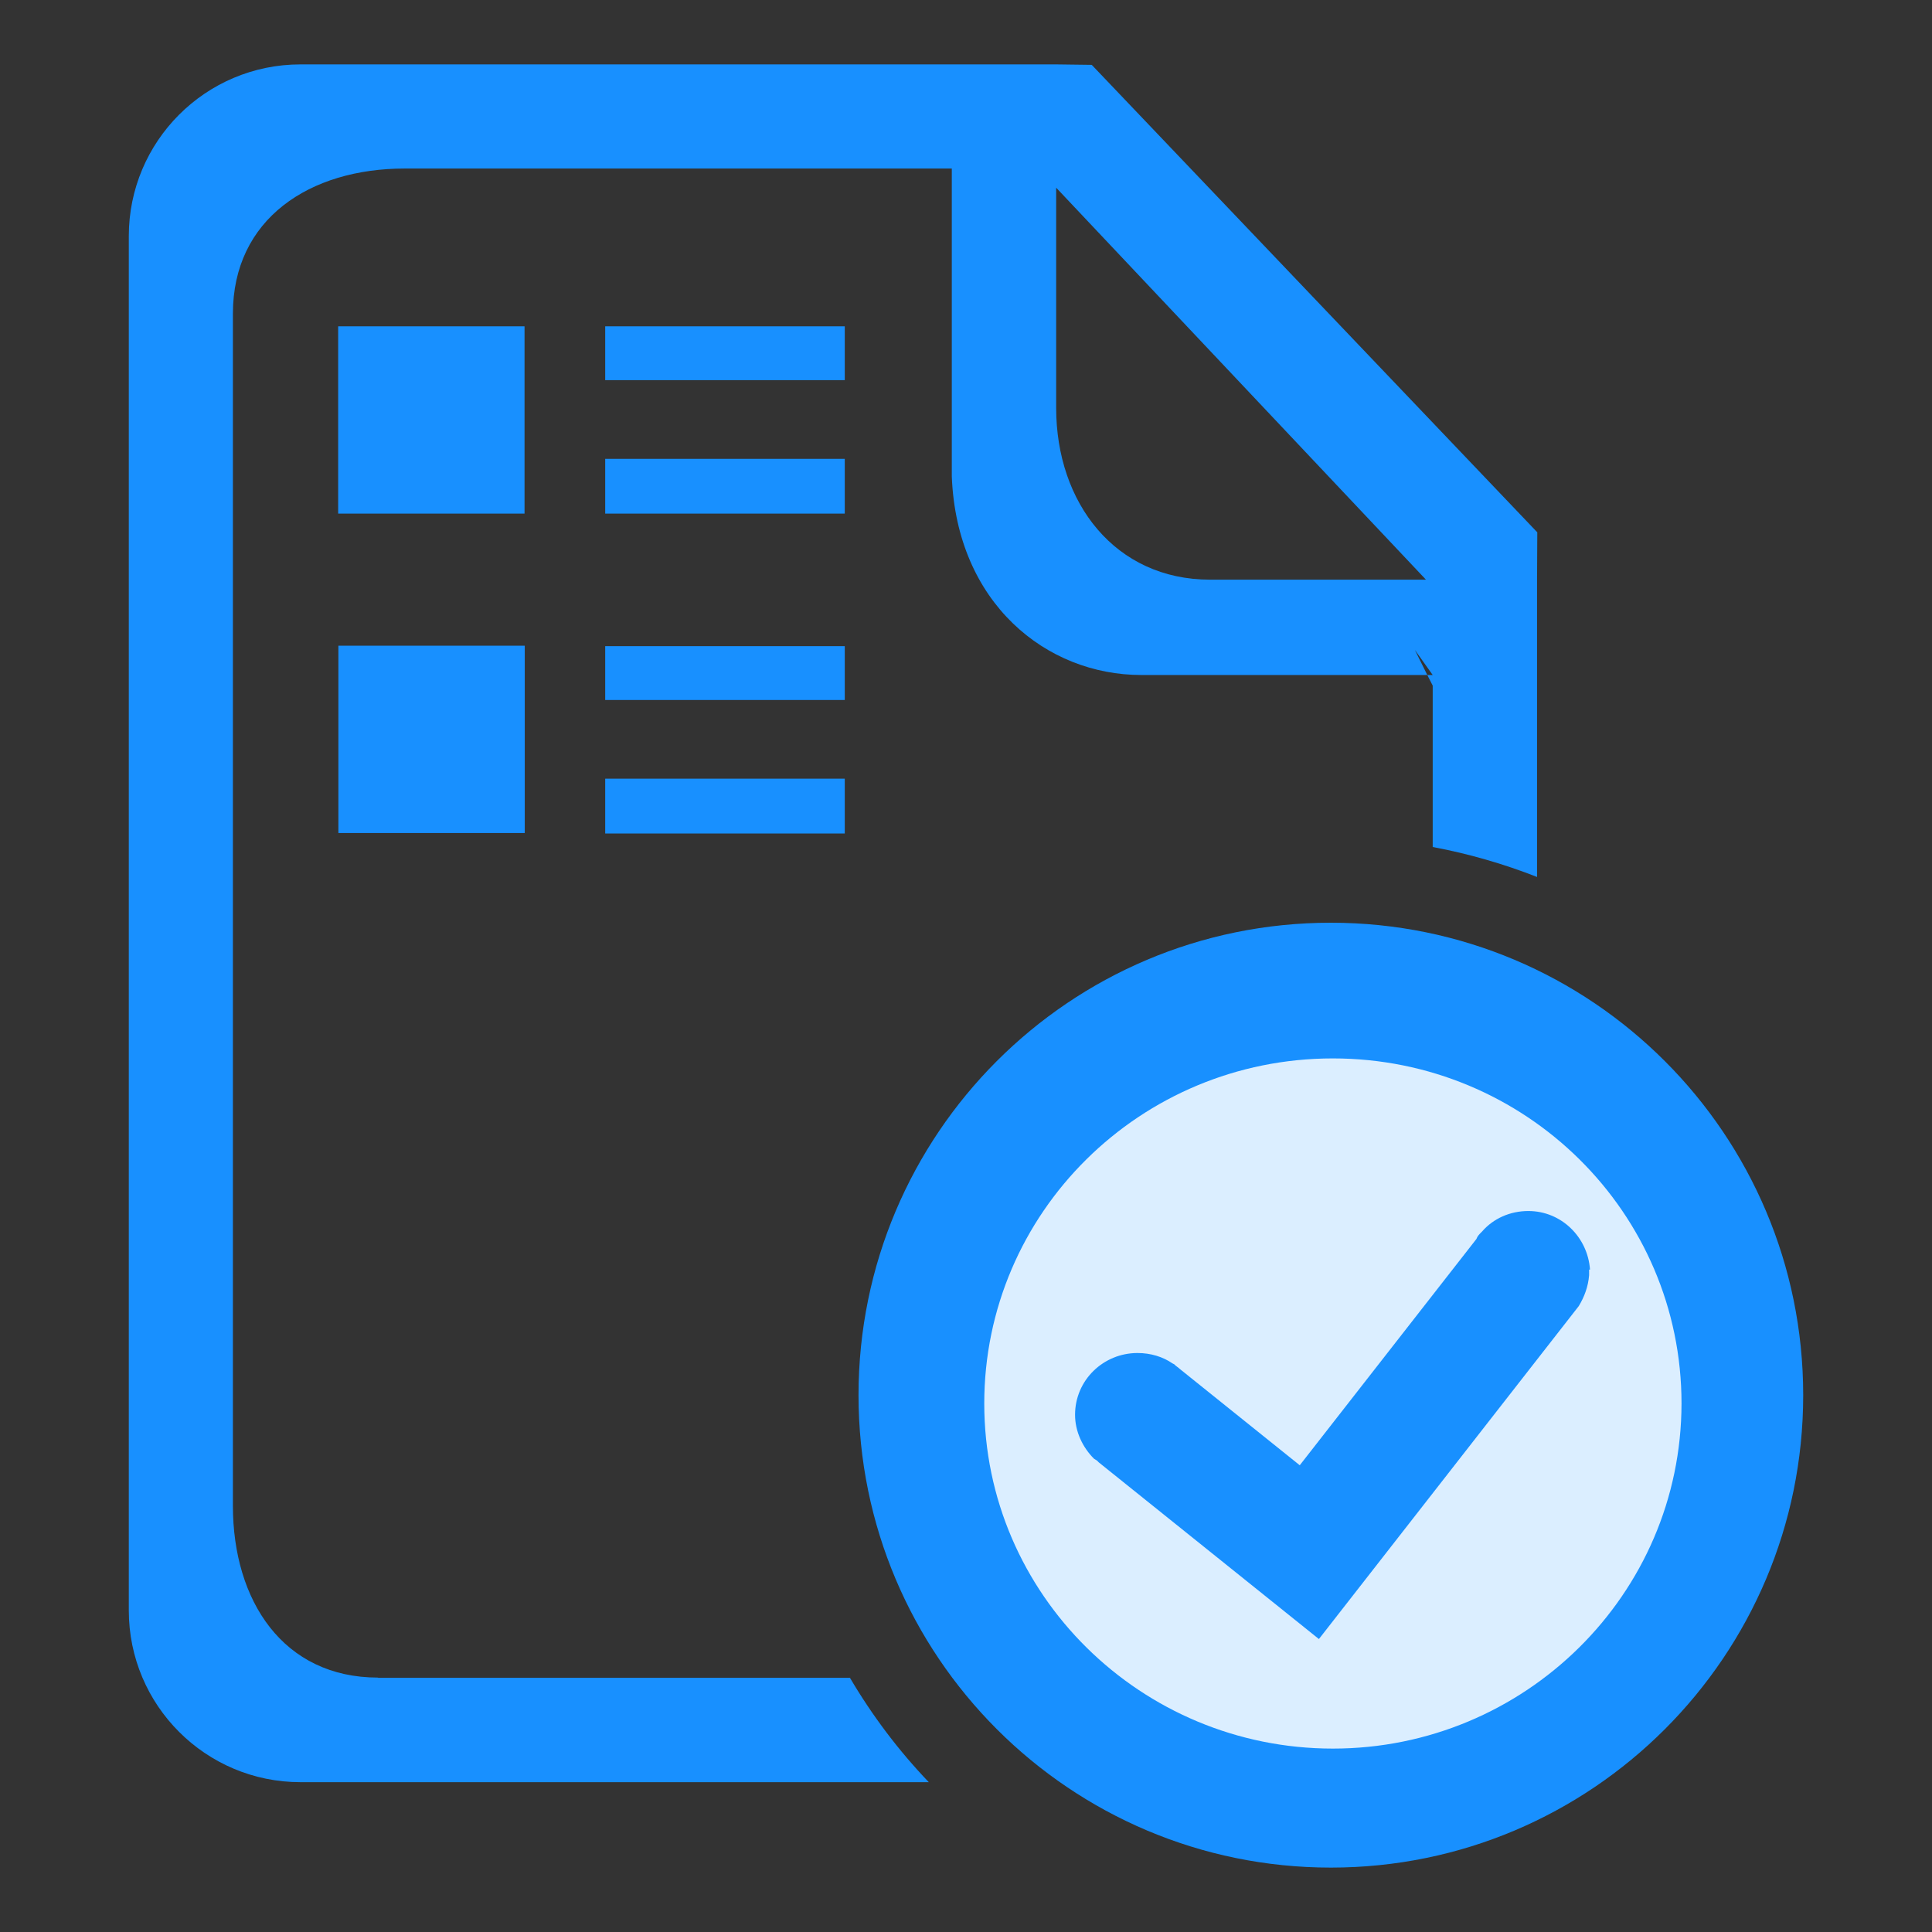
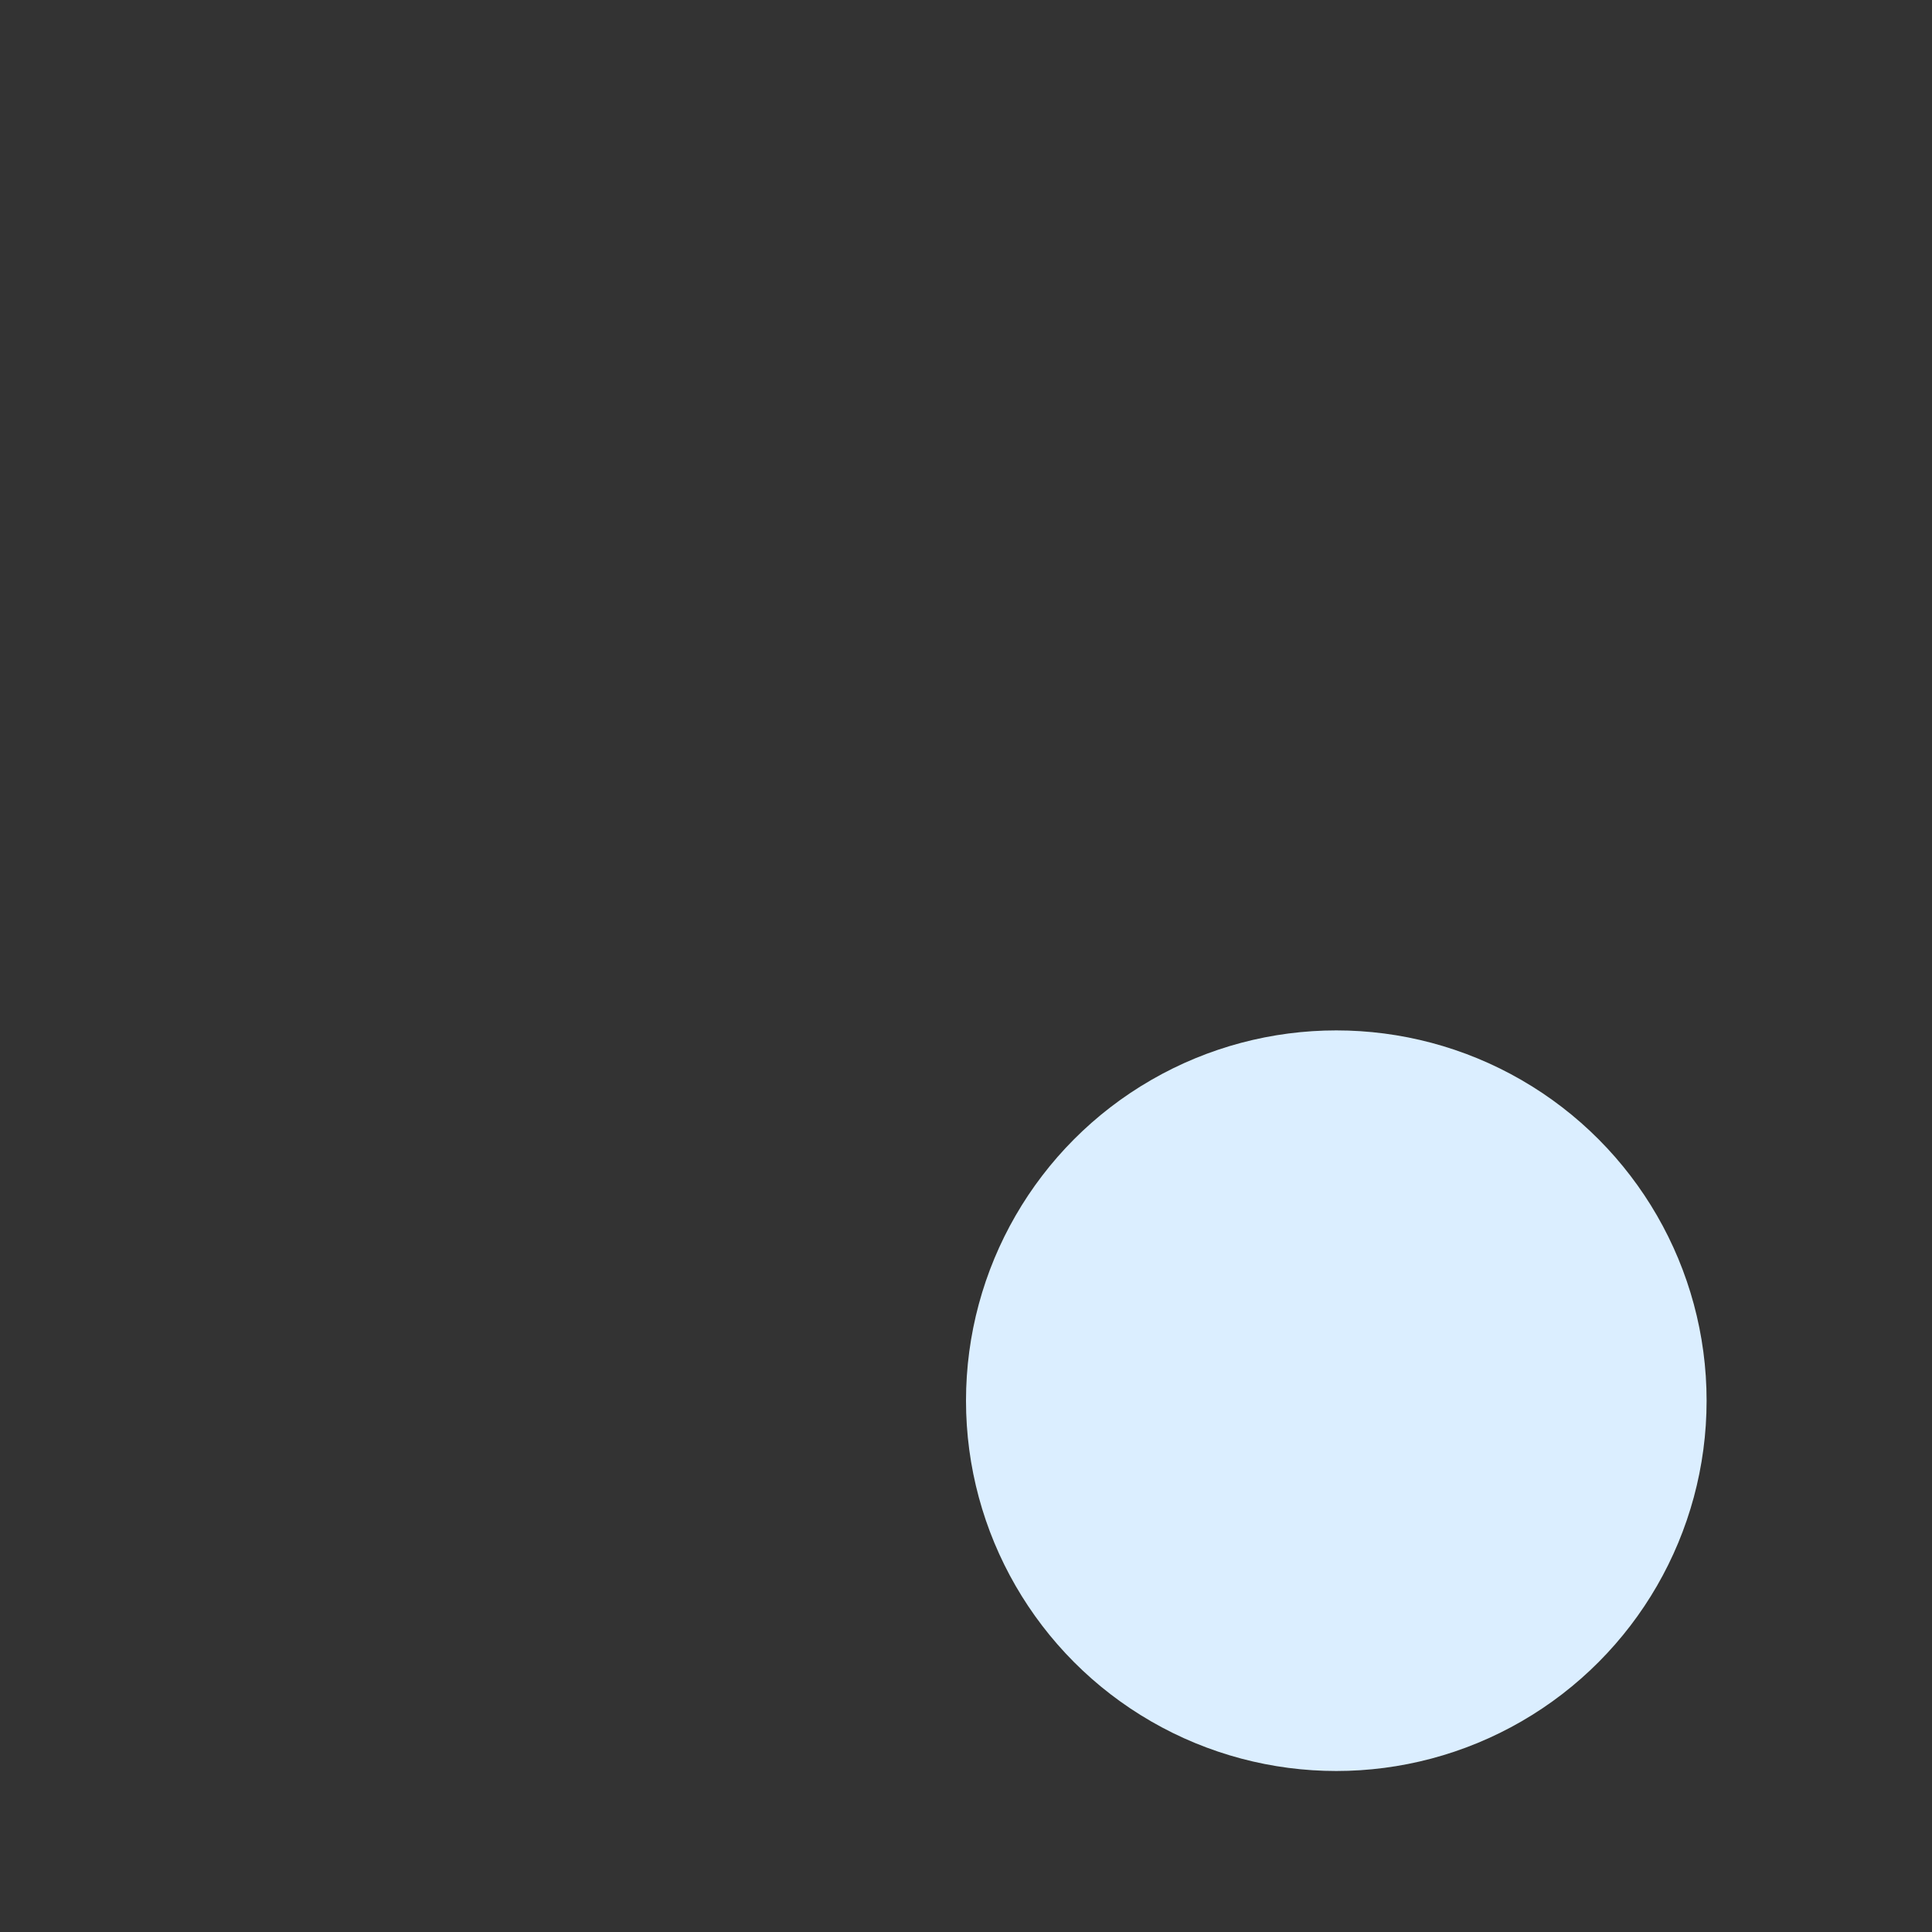
<svg xmlns="http://www.w3.org/2000/svg" width="60" height="60" viewBox="0 0 60 60" fill="none">
  <rect x="0" y="0" width="60" height="60" fill="#333333" stroke="none" />
  <circle cx="41.5" cy="43.5" r="11.5" fill="#DBEEFF" />
-   <path d="M26.235 14.25H18.795V15.951H26.235V14.25ZM18.795 25.884H26.235V24.183H18.795V25.884ZM26.235 20.067H18.795V21.74H26.235V20.067ZM11.741 52.099C8.794 52.099 7.233 49.712 7.233 46.765V9.742C7.233 6.795 9.62 5.234 12.566 5.234H29.559V14.796C29.713 18.737 32.498 20.963 35.445 20.963H44.326L43.941 20.186L44.494 20.963H44.326L44.494 21.292V26.304C45.614 26.514 46.699 26.829 47.735 27.235V18.002L47.742 16.532L33.905 2.014L32.8 2H9.333C6.387 2 4 4.387 4 7.334V50.013C4 52.96 6.387 55.347 9.333 55.347H28.845C27.907 54.367 27.089 53.282 26.396 52.106H11.741V52.099ZM32.8 5.829L44.284 18.002H37.58C34.633 18.002 32.8 15.615 32.8 12.668V5.829ZM10.509 25.87H16.297V20.053H10.509V25.87ZM26.235 10.134H18.795V11.807H26.235V10.134ZM16.29 10.134H10.502V15.951H16.29V10.134ZM41.331 28.656C33.226 28.656 26.662 35.222 26.662 43.328C26.662 51.434 33.233 58 41.331 58C49.428 58 56 51.434 56 43.328C56 35.222 49.428 28.656 41.331 28.656ZM41.394 54.304C35.438 54.304 30.567 49.516 30.567 43.587C30.567 37.665 35.41 32.87 41.394 32.87C47.378 32.87 52.221 37.658 52.221 43.587C52.214 49.516 47.35 54.304 41.394 54.304ZM47.462 37.609C46.902 37.609 46.377 37.84 46.027 38.246L45.999 38.274C45.943 38.33 45.88 38.393 45.852 38.477L40.365 45.505L36.642 42.516C36.586 42.46 36.523 42.432 36.467 42.369L36.411 42.341C36.117 42.138 35.739 42.019 35.326 42.019C34.269 42.019 33.387 42.859 33.387 43.937C33.387 44.462 33.625 44.952 33.975 45.302L34.066 45.358L34.122 45.414L40.96 50.902L49.029 40.563C49.204 40.276 49.323 39.954 49.351 39.604V39.429H49.379C49.309 38.421 48.49 37.609 47.462 37.609Z" fill="#1890FF" />
</svg>